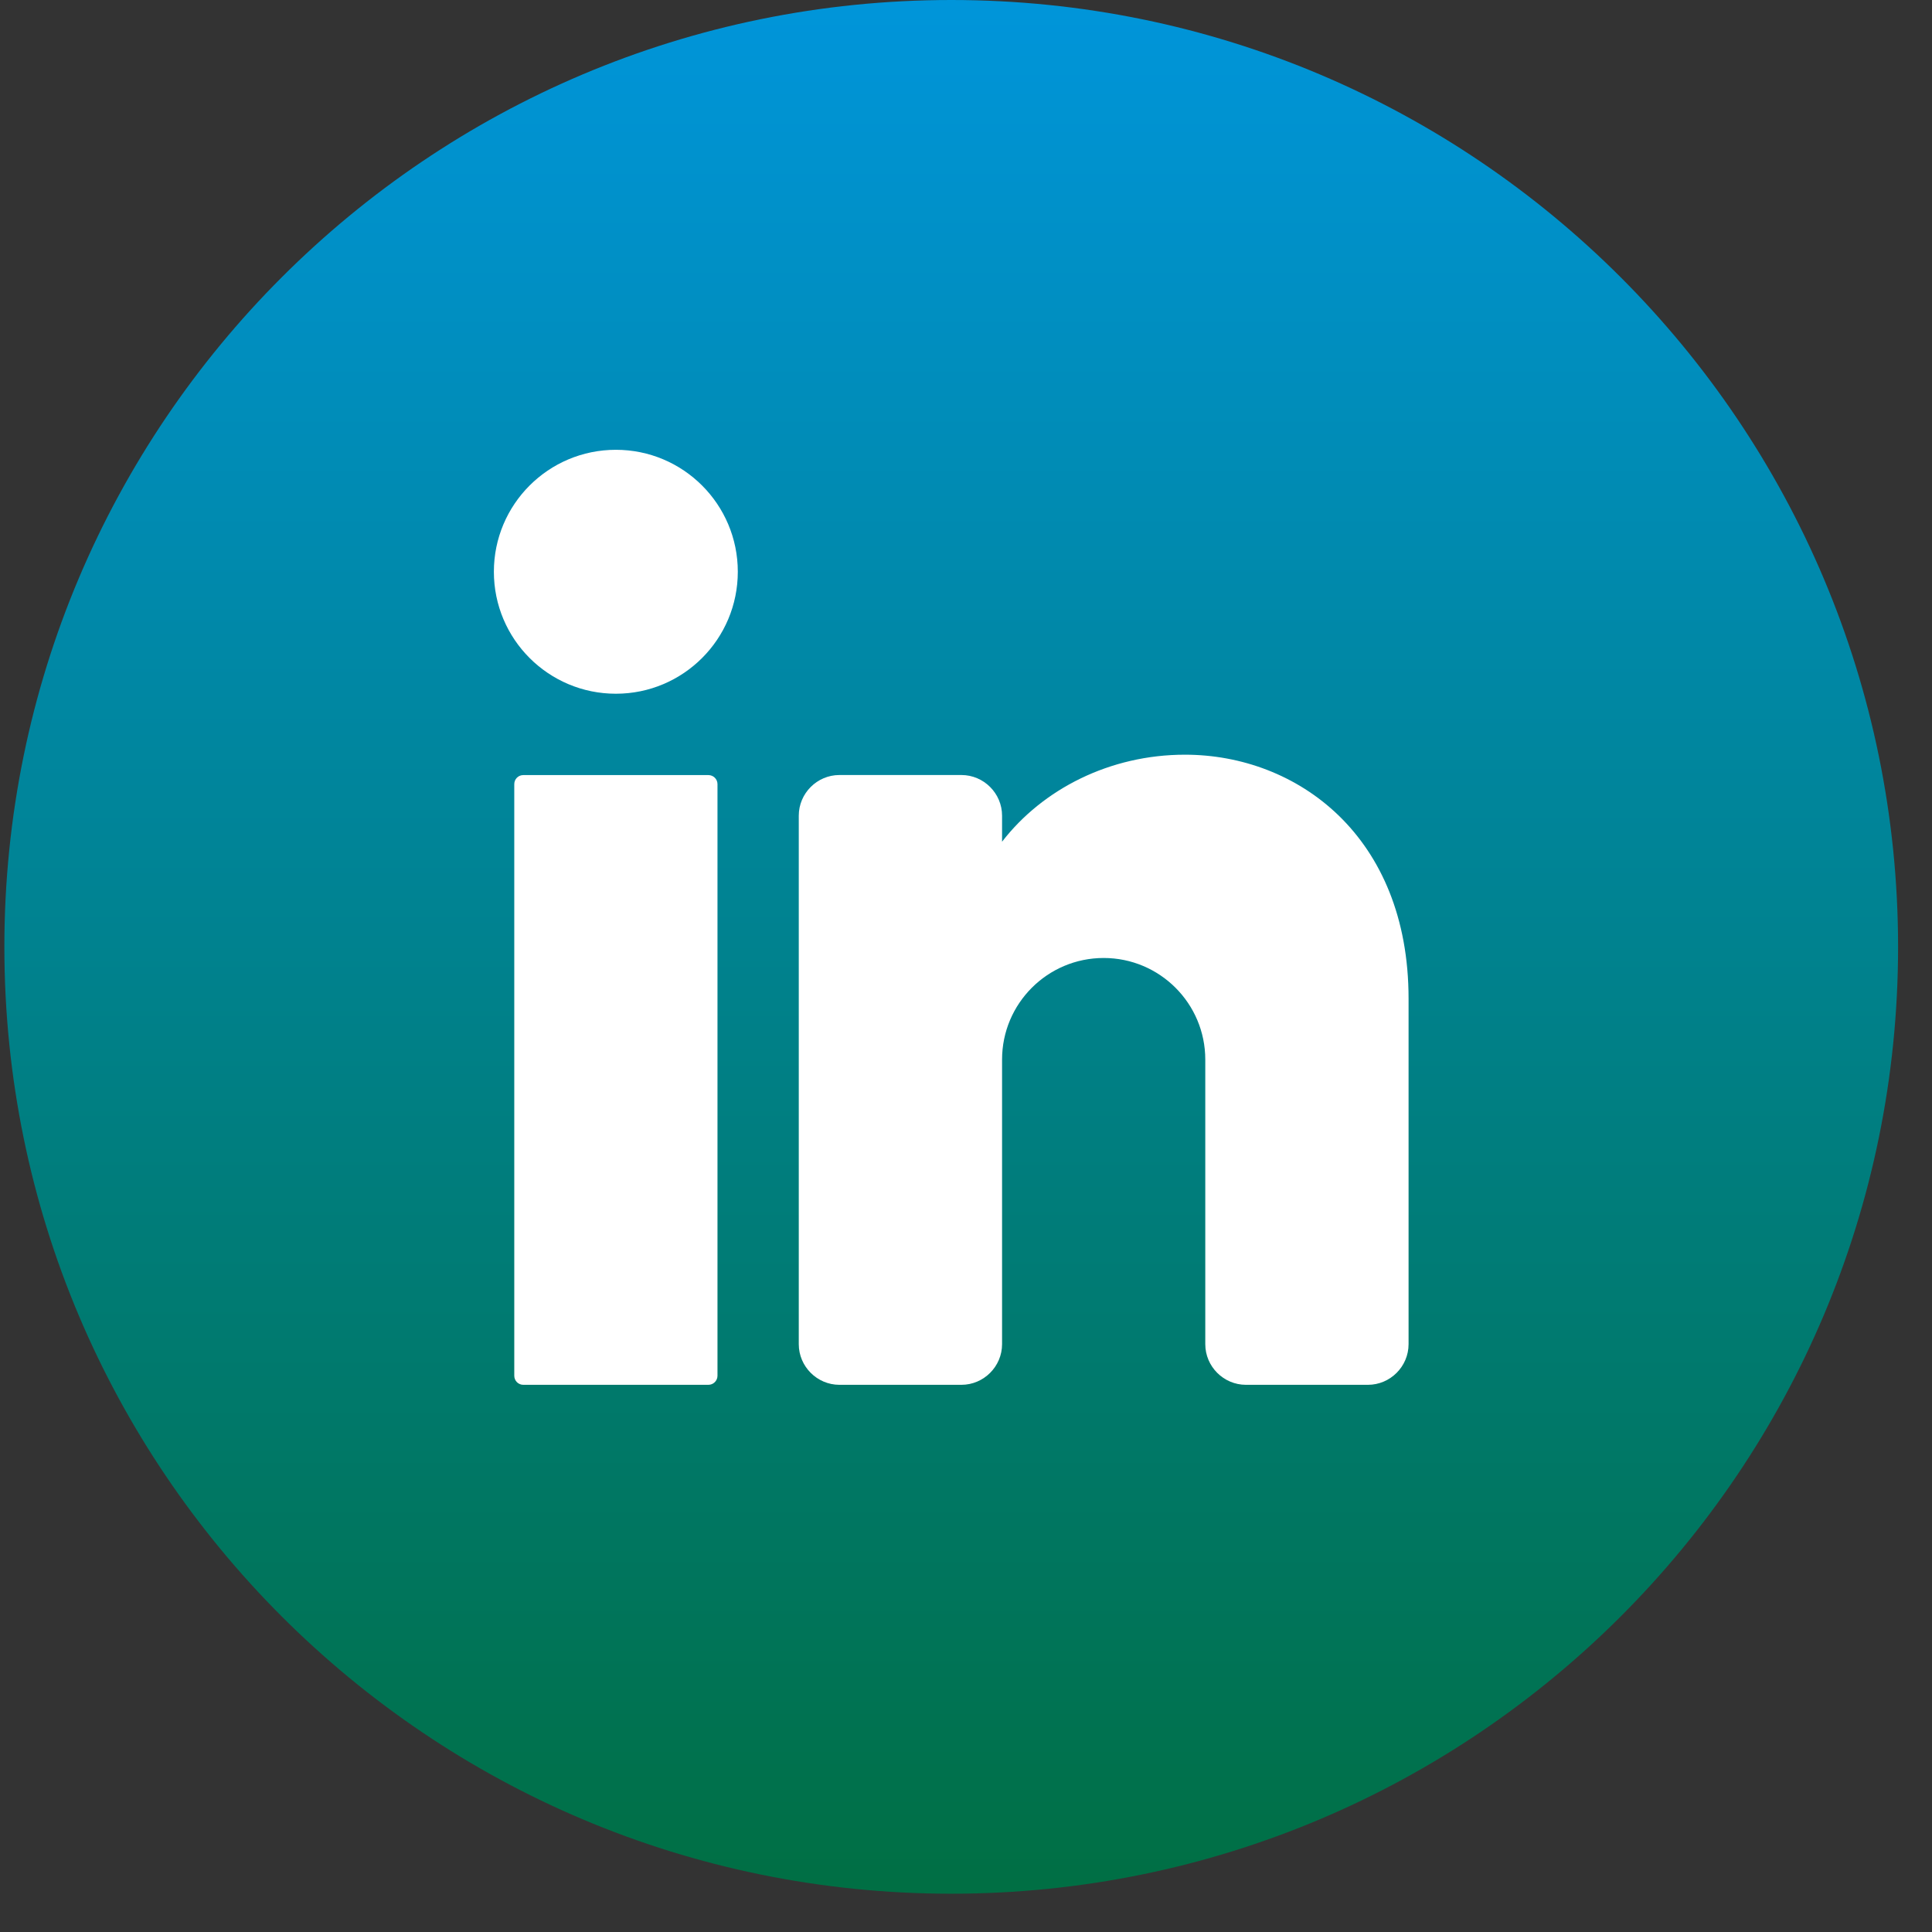
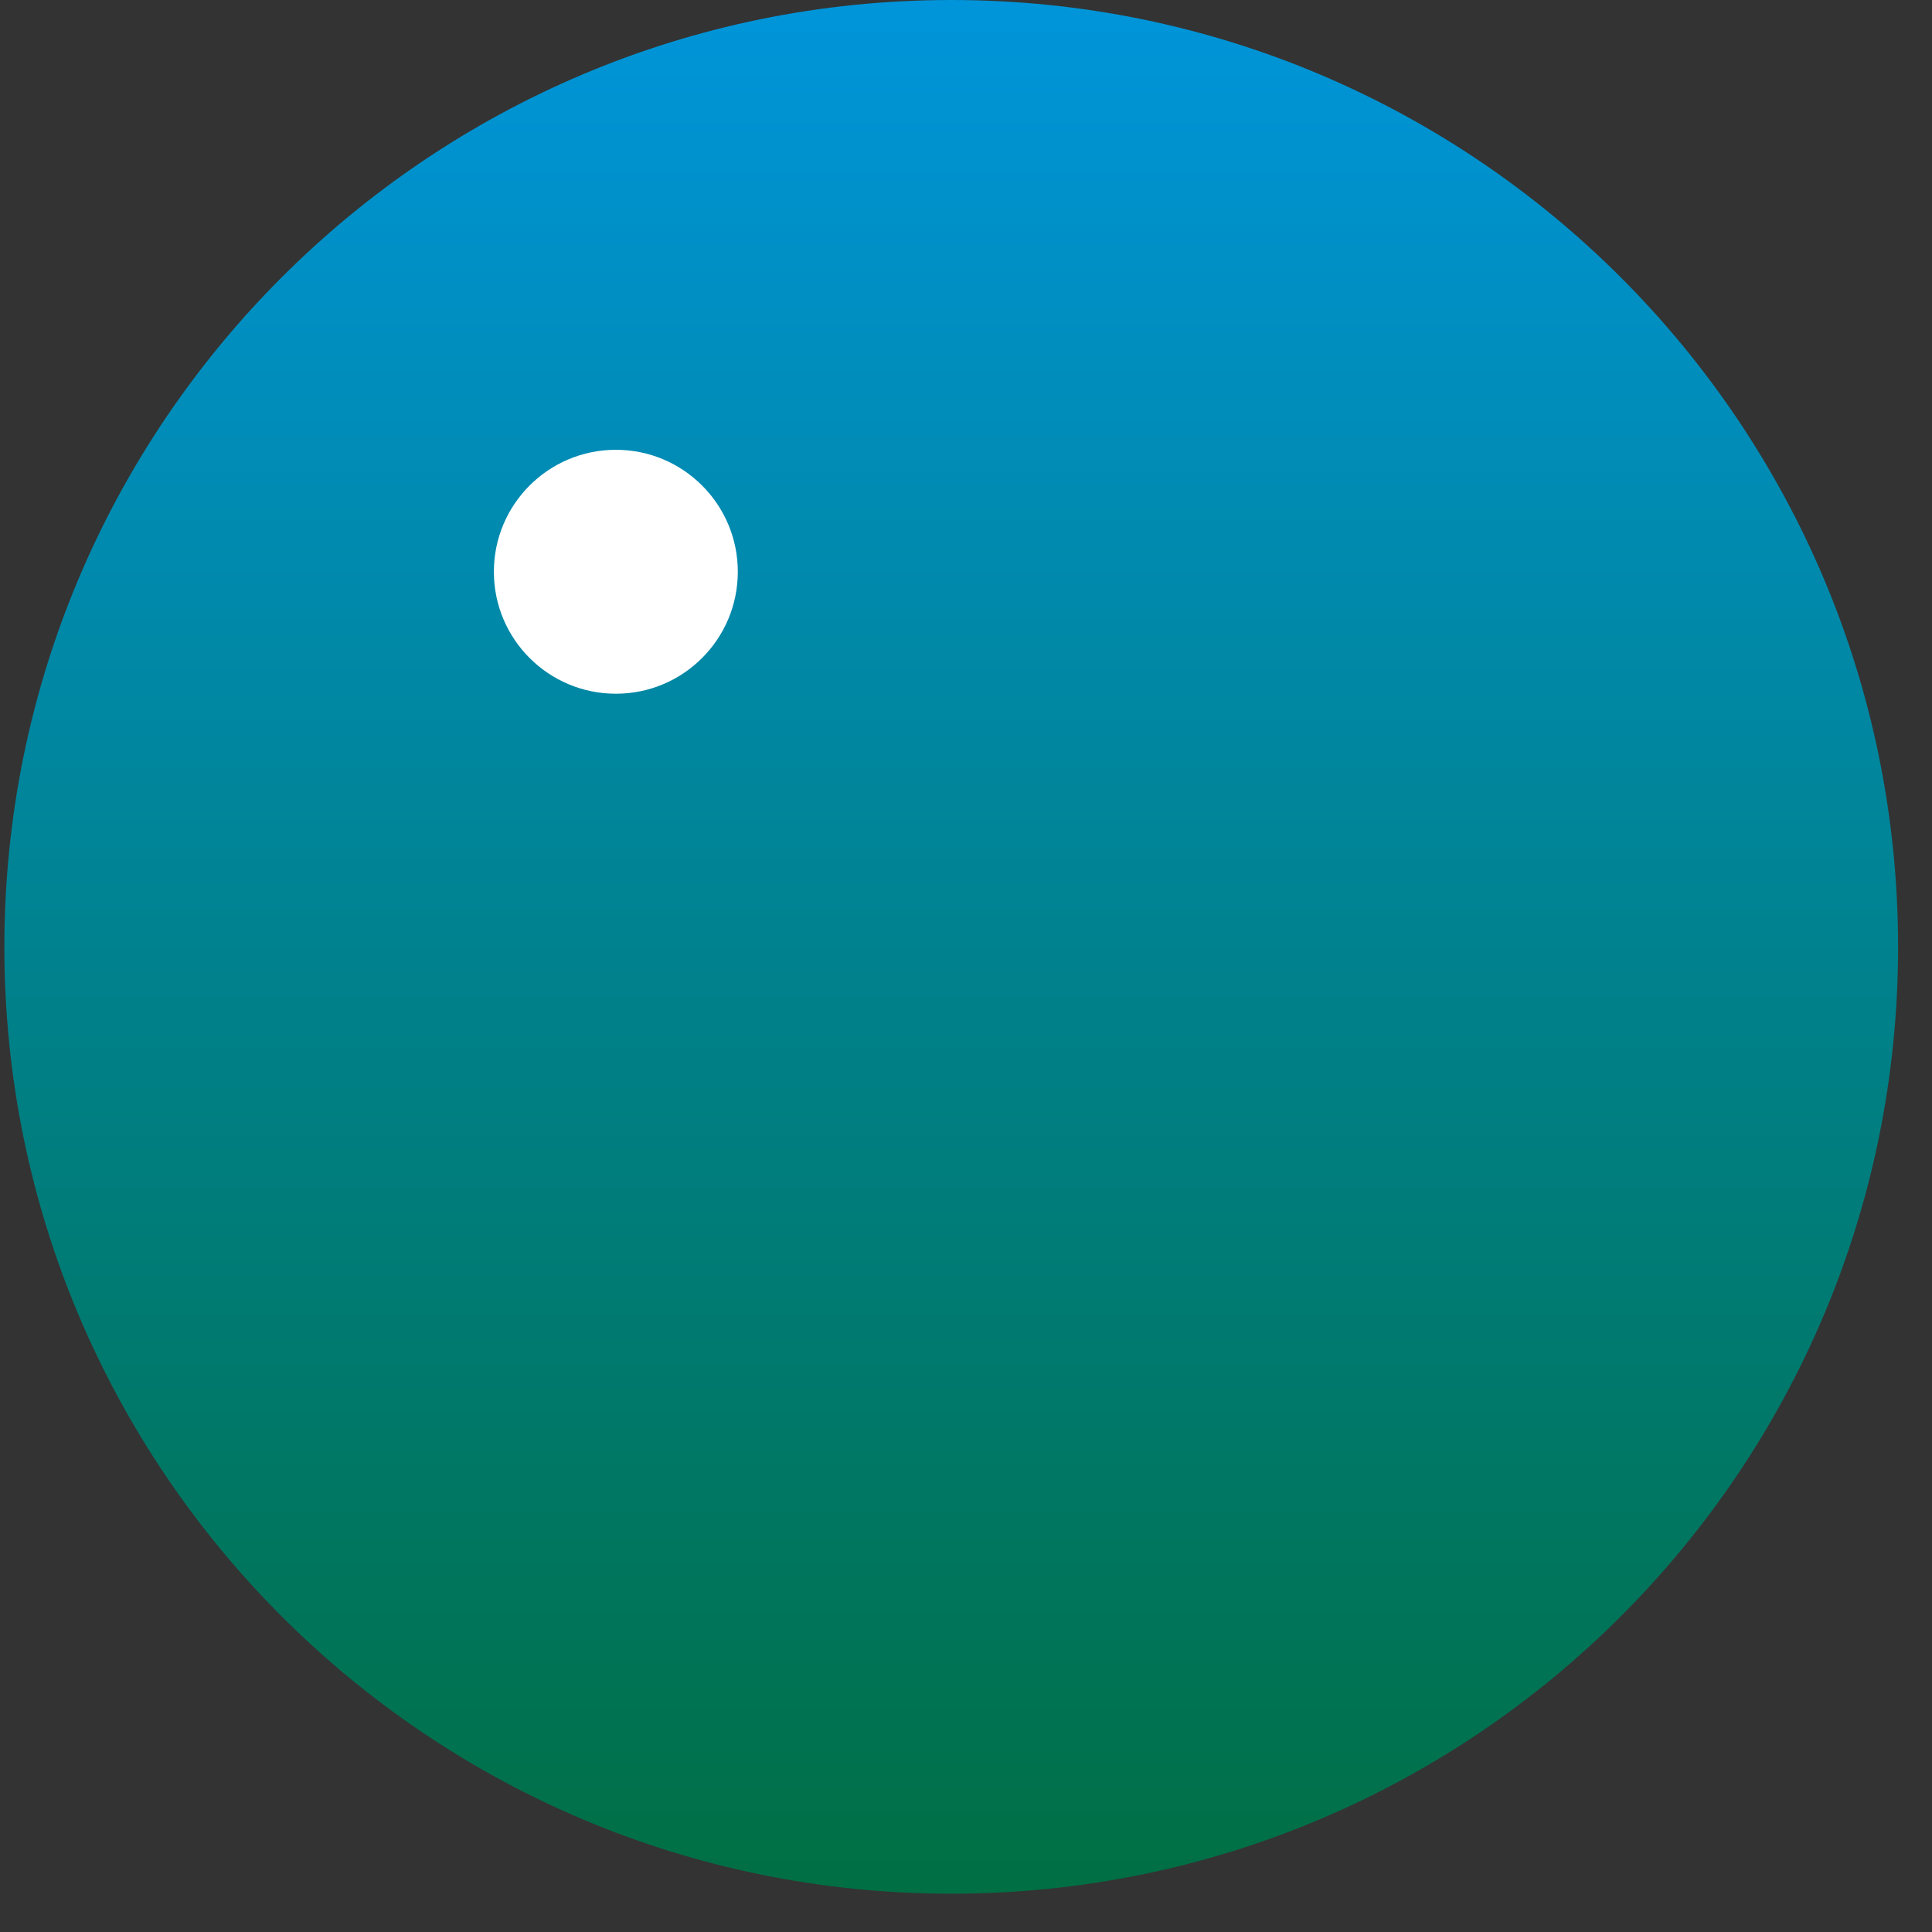
<svg xmlns="http://www.w3.org/2000/svg" width="27" height="27" viewBox="0 0 27 27" fill="none">
  <rect x="0" y="0" width="27" height="27" fill="#333333" stroke="none" />
  <path d="M13.294 26.465C5.985 26.465 0.061 20.541 0.061 13.233C0.061 5.925 5.985 -8.97874e-07 13.294 -5.78421e-07C20.602 -2.58969e-07 26.526 5.925 26.526 13.233C26.526 20.541 20.602 26.465 13.294 26.465Z" fill="url(#paint0_linear_253_369)" />
  <path d="M8.607 9.695C9.548 9.695 10.311 8.932 10.311 7.99C10.311 7.049 9.548 6.286 8.607 6.286C7.665 6.286 6.902 7.049 6.902 7.99C6.902 8.932 7.665 9.695 8.607 9.695Z" fill="white" />
-   <path d="M9.9 19.353H7.313C7.243 19.353 7.187 19.296 7.187 19.226V10.959C7.187 10.888 7.243 10.832 7.313 10.832H9.9C9.97 10.832 10.027 10.888 10.027 10.959V19.226C10.027 19.296 9.97 19.353 9.9 19.353Z" fill="white" />
-   <path d="M19.685 13.956V18.785C19.685 19.097 19.429 19.353 19.117 19.353H17.412C17.1 19.353 16.844 19.097 16.844 18.785V14.808C16.844 14.024 16.208 13.388 15.424 13.388C14.64 13.388 14.004 14.024 14.004 14.808V18.785C14.004 19.097 13.748 19.353 13.436 19.353H11.731C11.419 19.353 11.163 19.097 11.163 18.785V11.399C11.163 11.087 11.419 10.831 11.731 10.831H13.436C13.748 10.831 14.004 11.087 14.004 11.399V11.763C14.572 11.027 15.512 10.547 16.56 10.547C18.128 10.547 19.685 11.684 19.685 13.956Z" fill="white" />
  <defs>
    <linearGradient id="paint0_linear_253_369" x1="13.294" y1="26.465" x2="13.294" y2="-5.78421e-07" gradientUnits="userSpaceOnUse">
      <stop offset="0.005" stop-color="#006F44" />
      <stop offset="1" stop-color="#0095DA" />
    </linearGradient>
  </defs>
</svg>